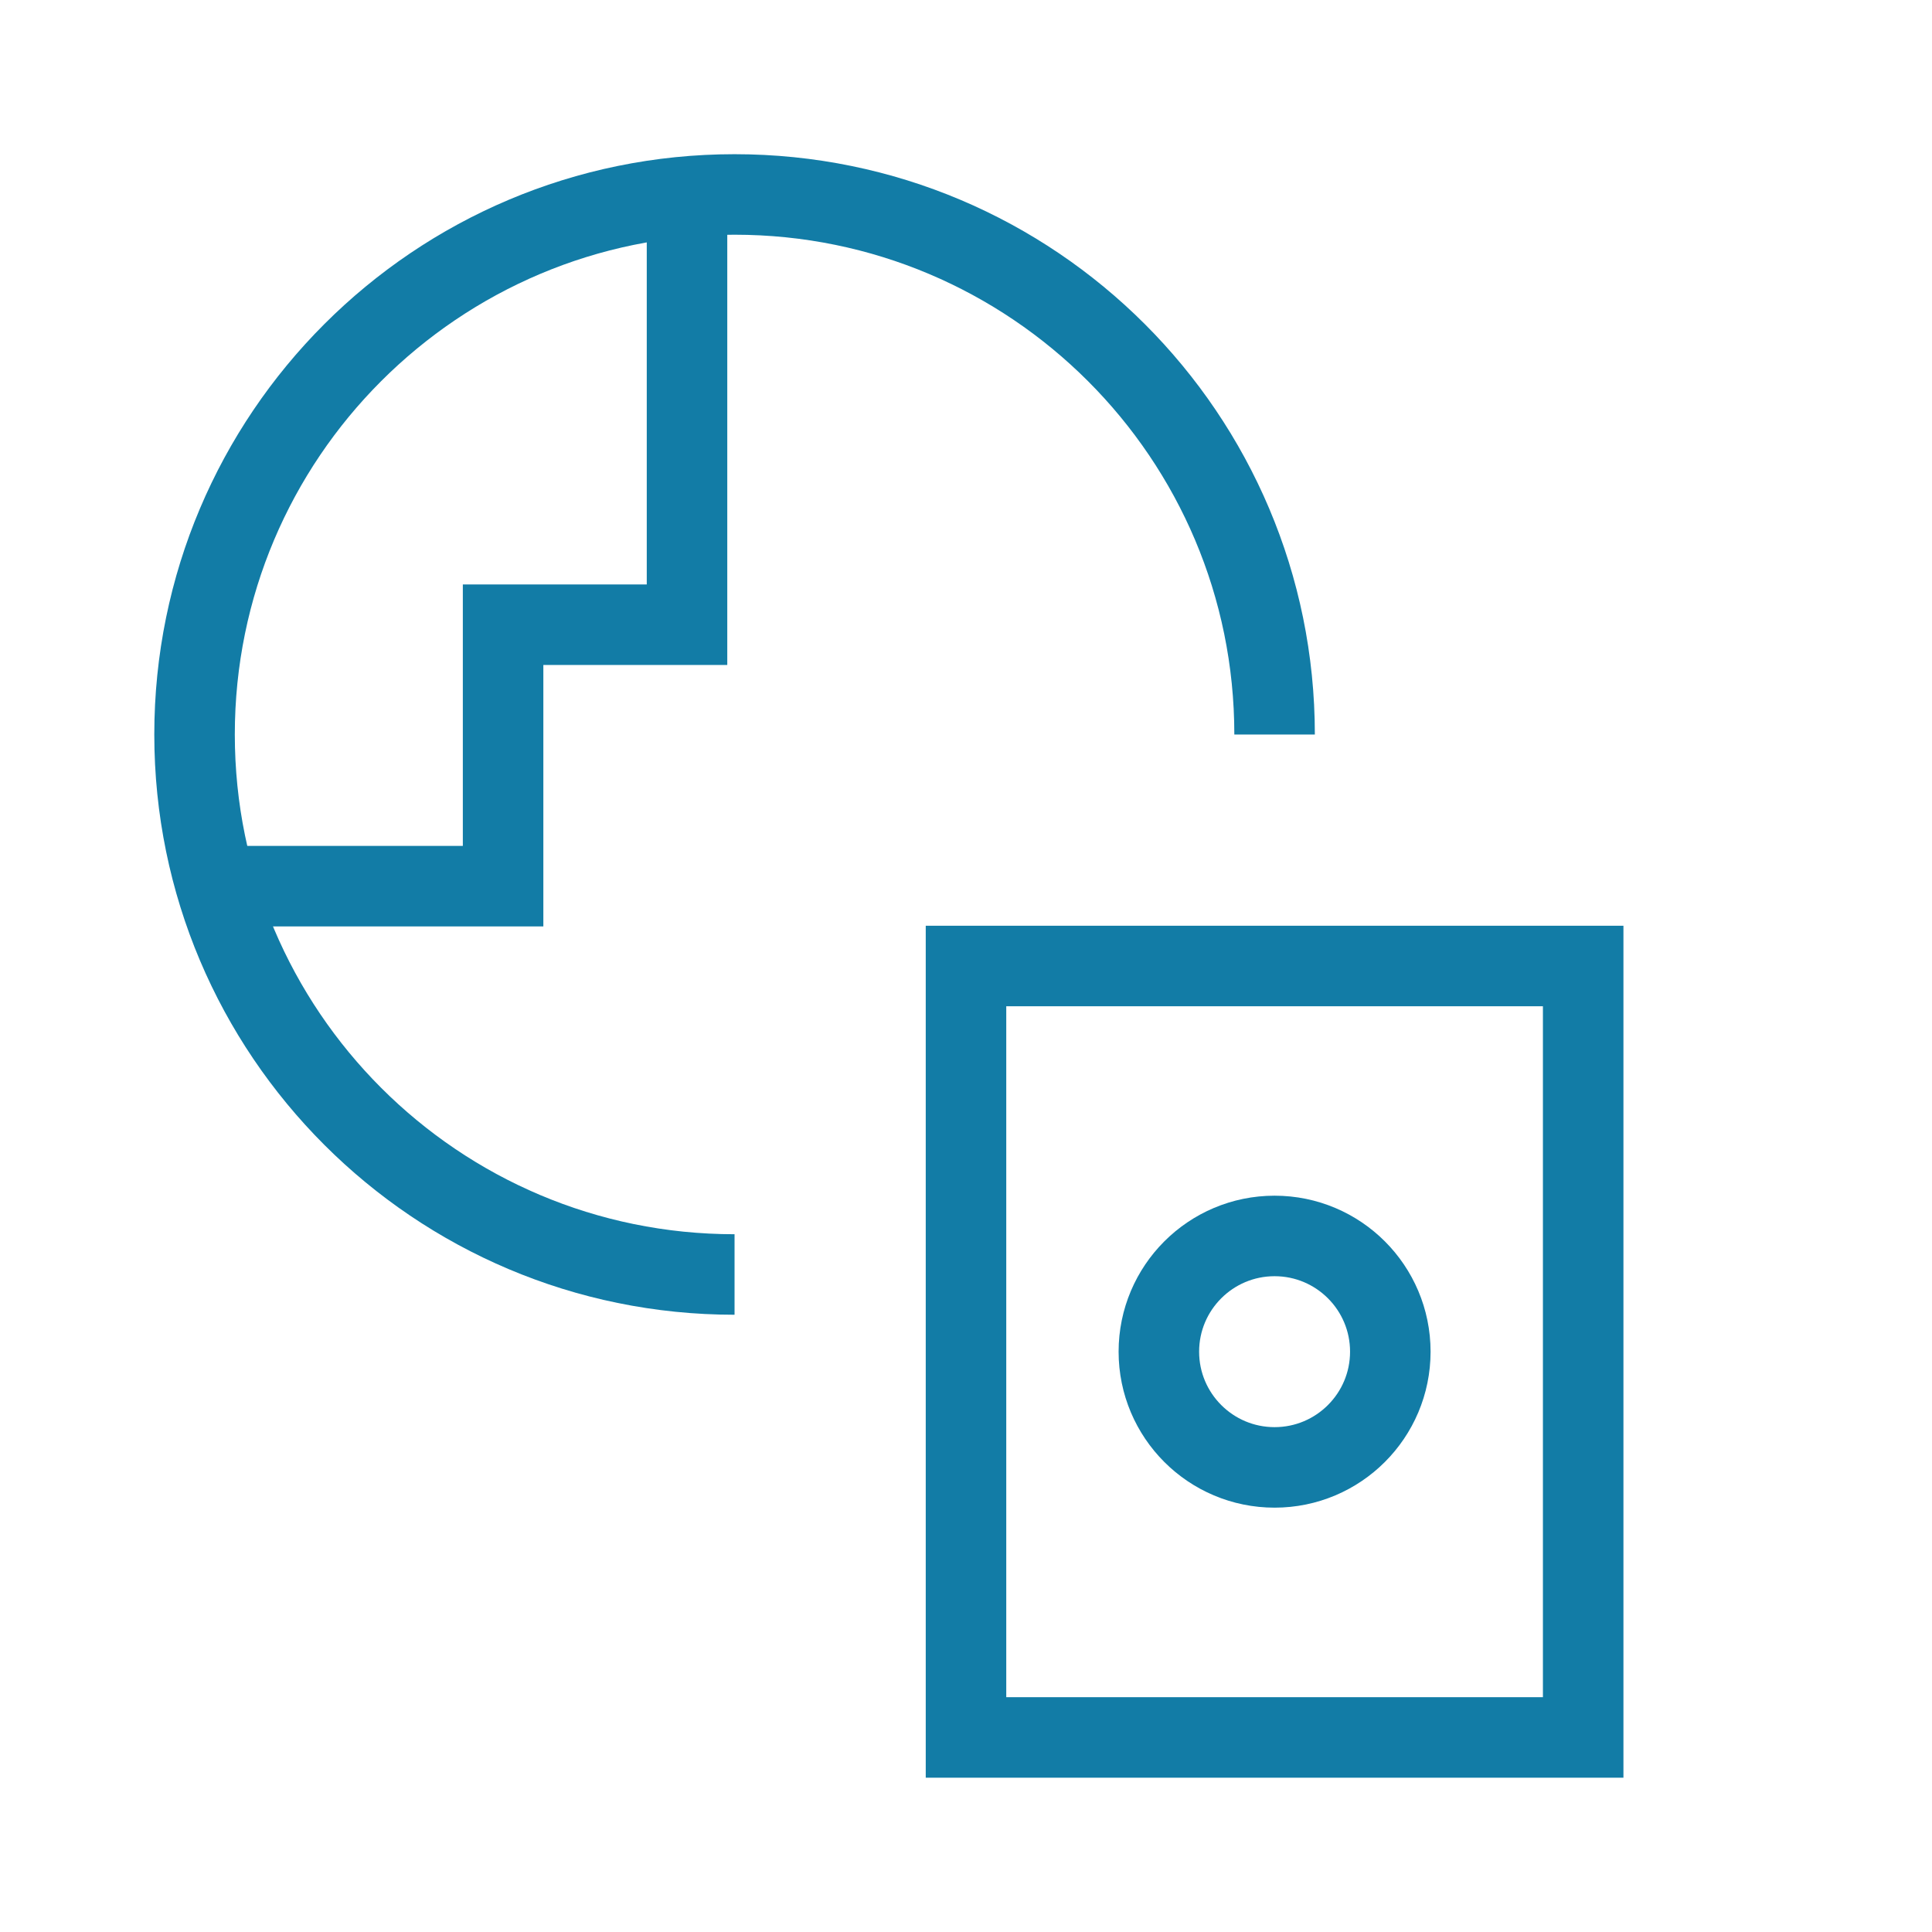
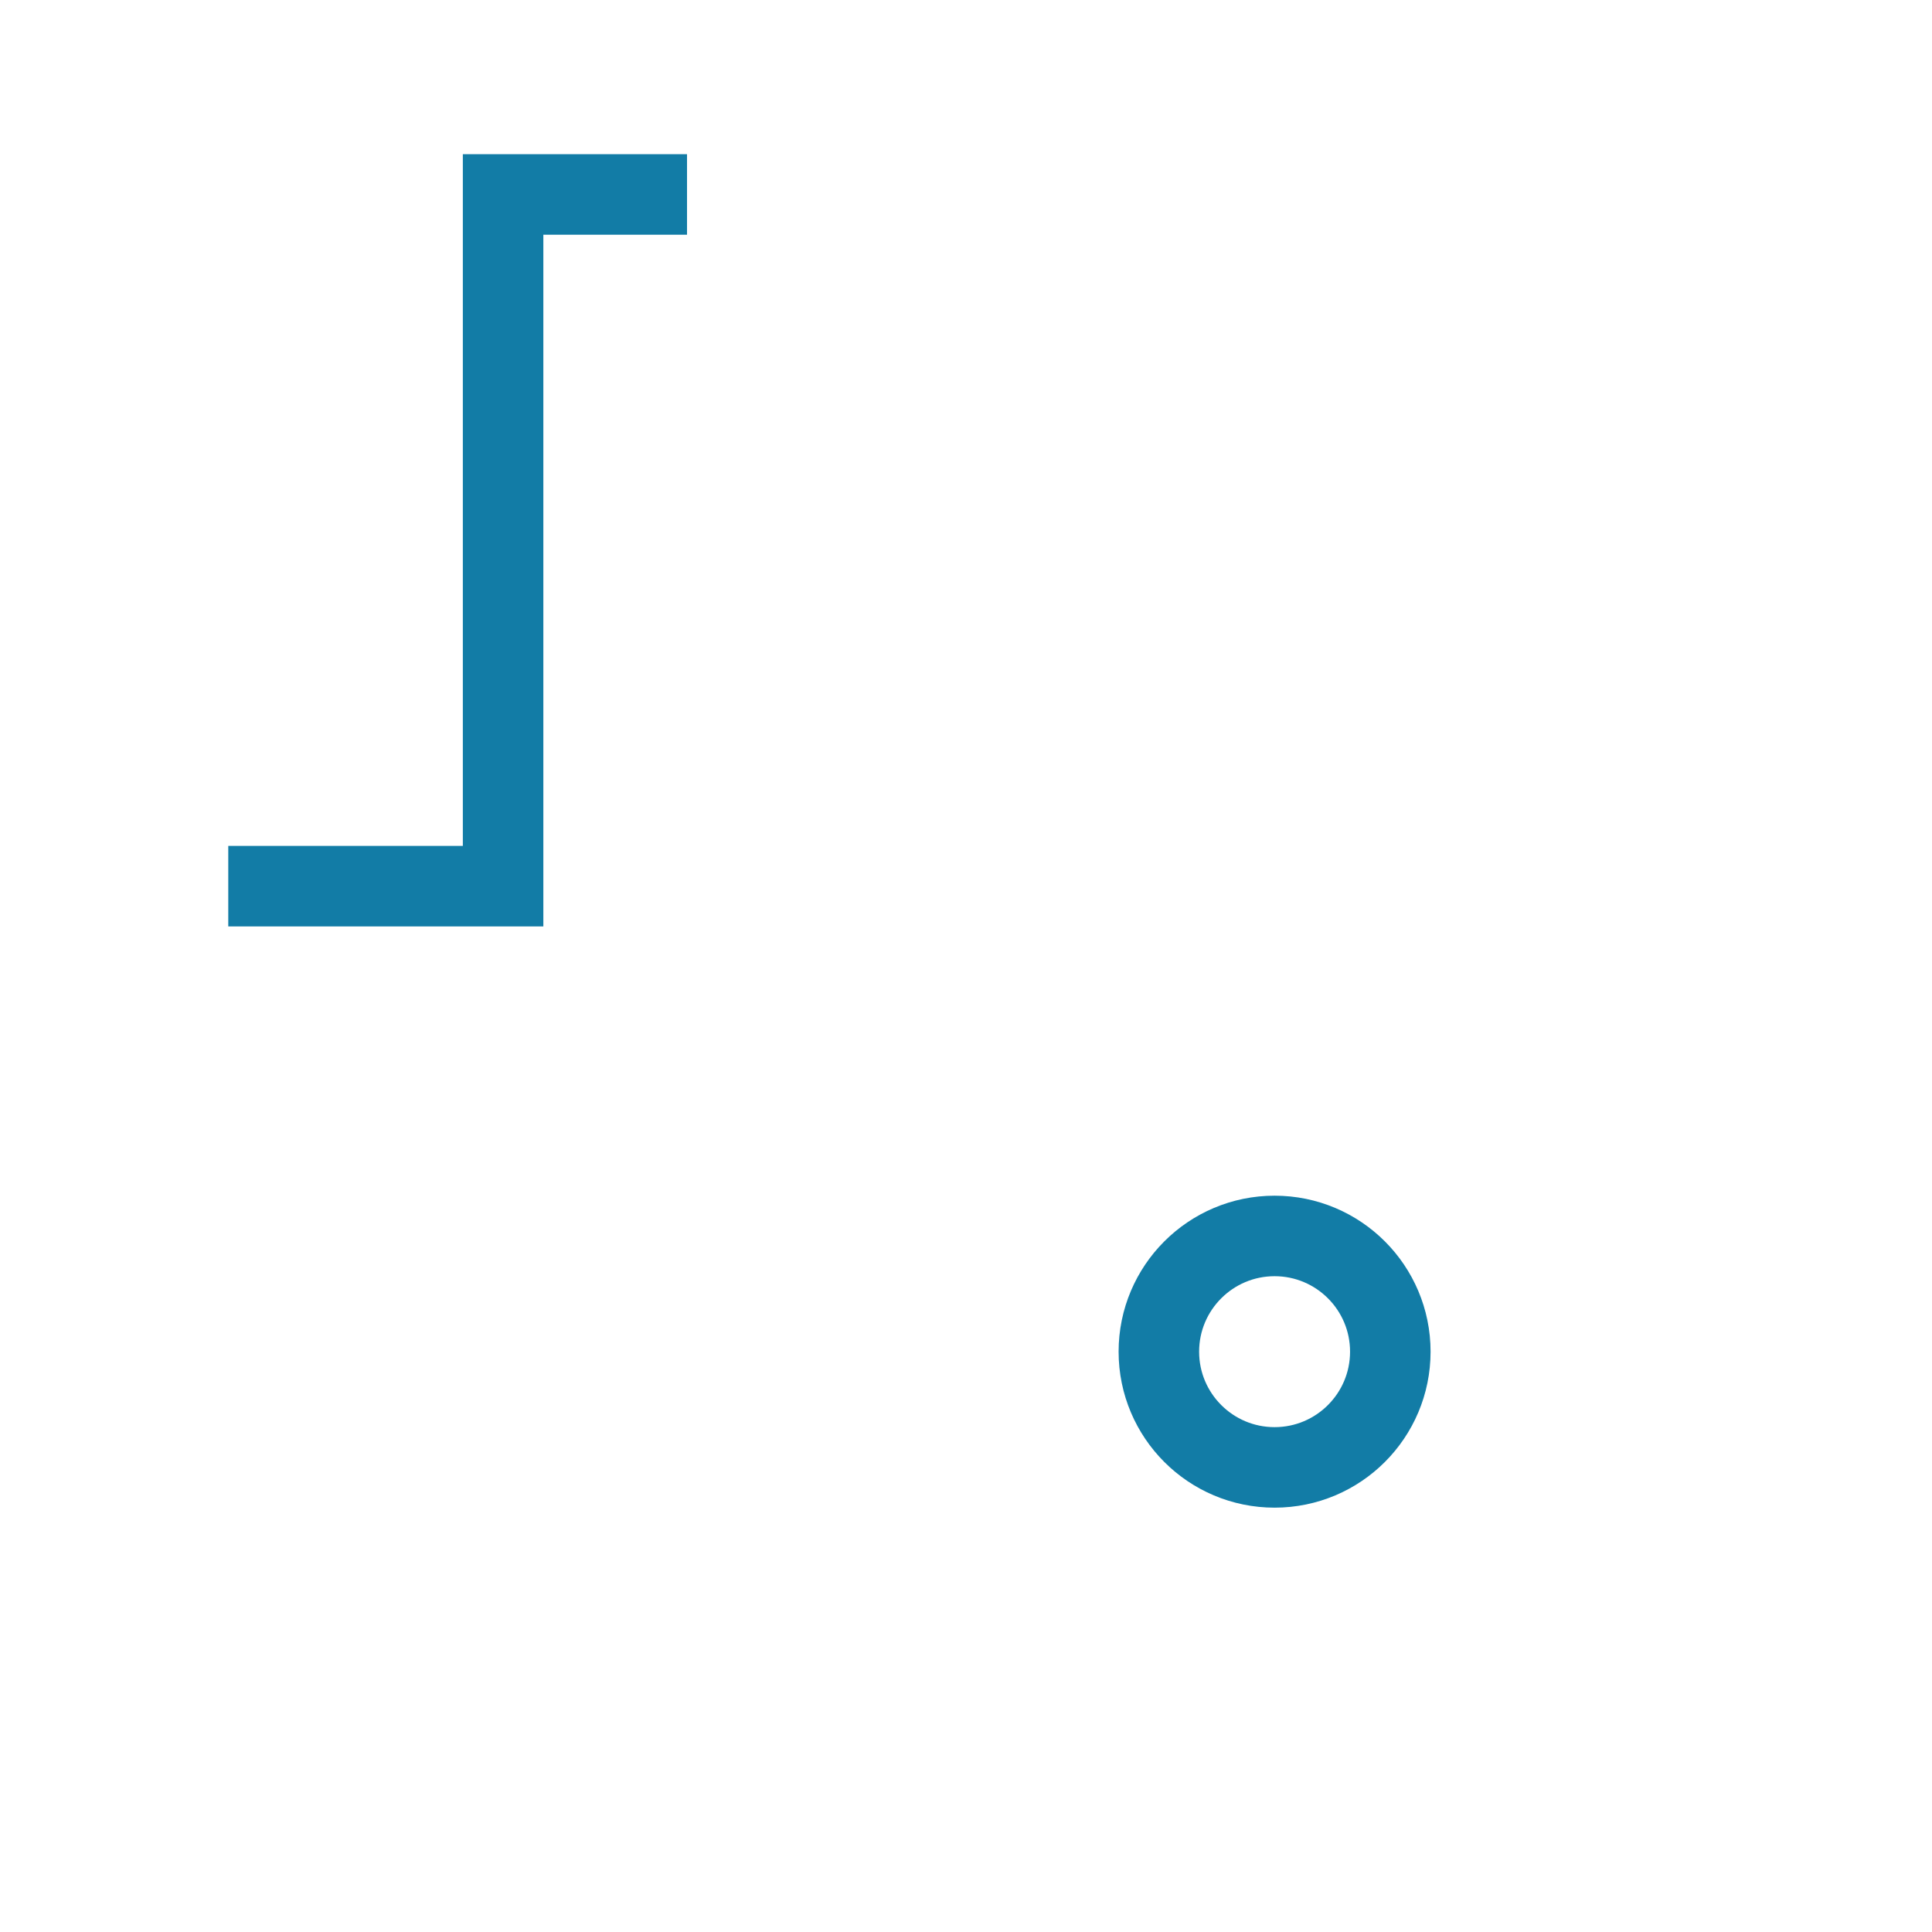
<svg xmlns="http://www.w3.org/2000/svg" width="40" height="40" viewBox="0 0 40 40" fill="none">
-   <path d="M26.389 15.207C26.389 9.032 21.383 4.026 15.208 4.026C9.034 4.026 4.028 9.032 4.028 15.207C4.028 21.382 9.034 26.387 15.208 26.387" stroke="#127CA6" stroke-width="1.667" />
-   <path d="M14.224 4.026V12.934H10.416V18.347H4.726" stroke="#127CA6" stroke-width="1.667" />
-   <path d="M32.778 20H20V35.972H32.778V20Z" stroke="#127CA6" stroke-width="1.667" />
+   <path d="M14.224 4.026H10.416V18.347H4.726" stroke="#127CA6" stroke-width="1.667" />
  <path d="M26.389 30.381C27.712 30.381 28.785 29.308 28.785 27.985C28.785 26.662 27.712 25.589 26.389 25.589C25.066 25.589 23.993 26.662 23.993 27.985C23.993 29.308 25.066 30.381 26.389 30.381Z" stroke="#127CA6" stroke-width="1.667" />
</svg>